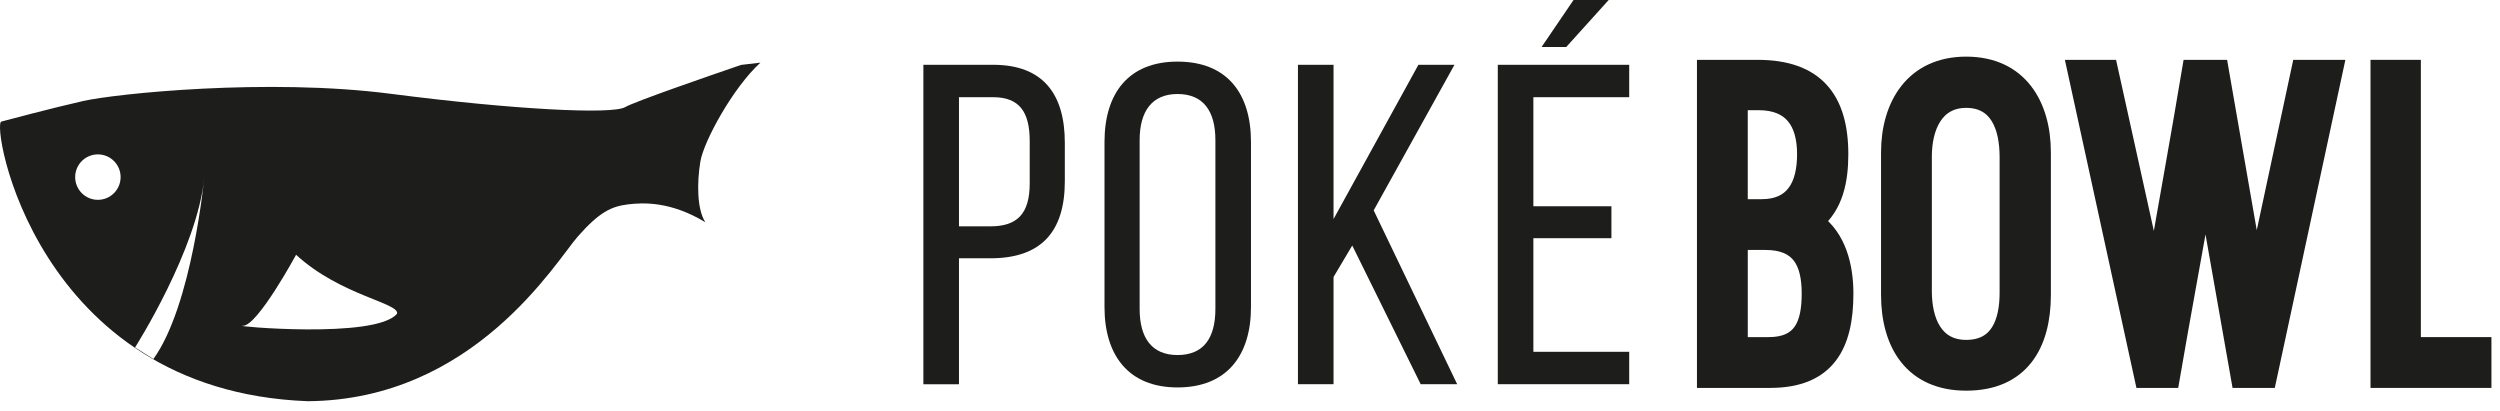
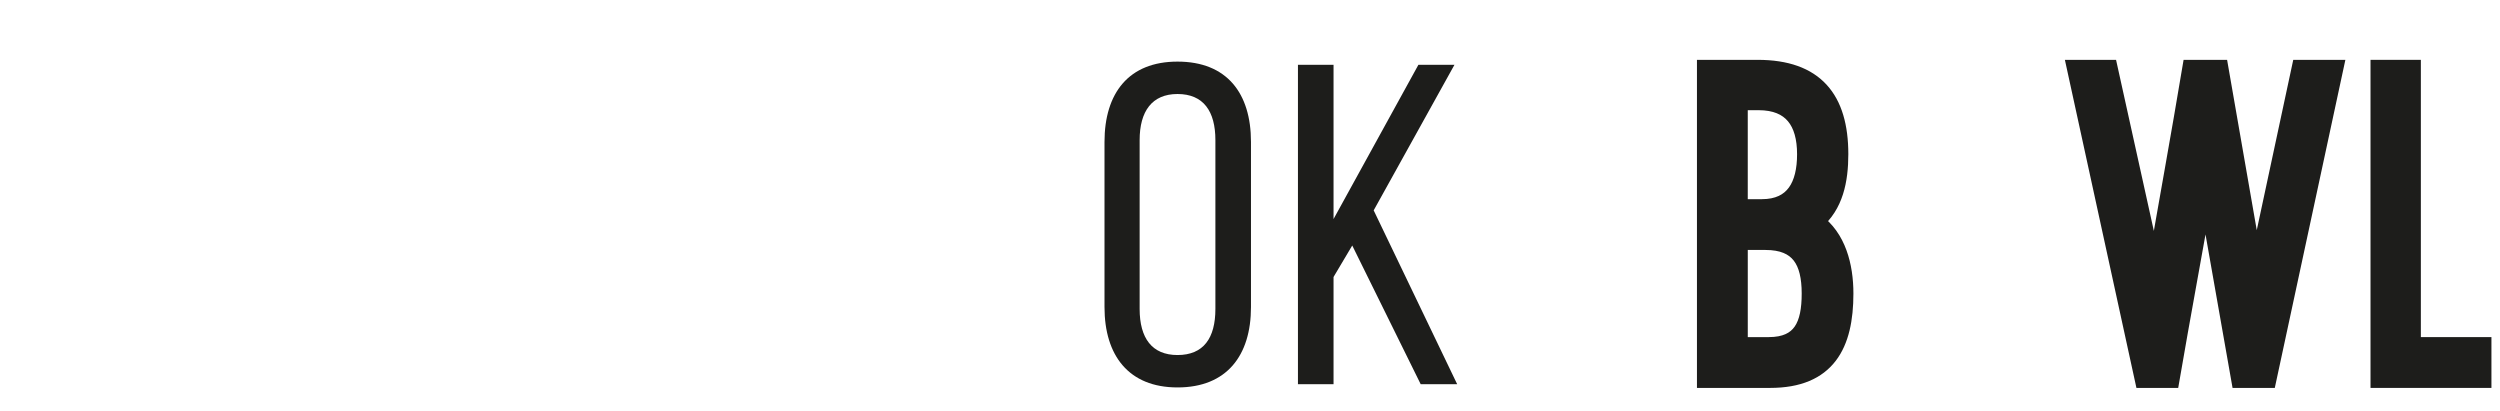
<svg xmlns="http://www.w3.org/2000/svg" width="146" height="24" viewBox="0 0 146 24" fill="none">
  <path d="M103.294 20.187H101.57V14.098H103.106C105.073 14.098 105.719 15.257 105.719 17.143C105.719 18.975 105.207 20.187 103.294 20.187ZM101.569 5.935H102.701C104.64 5.935 105.449 7.12 105.449 9.006C105.449 10.811 104.775 12.132 102.889 12.132H101.569V5.935ZM107.442 9.006C107.442 5.773 106.014 3.995 102.647 3.995H99.602V22.154H103.374C106.715 22.154 107.739 20.133 107.739 17.143C107.739 15.526 107.308 13.856 106.014 12.94C107.146 11.997 107.442 10.542 107.442 9.006ZM106.688 9.006C106.688 10.758 106.203 12.374 104.452 13.047C106.392 13.452 106.984 15.338 106.984 17.143C106.984 19.675 106.149 21.399 103.374 21.399H100.33V4.723H102.647C105.476 4.723 106.688 6.231 106.688 9.006ZM100.842 5.207V12.886H102.889C105.314 12.886 106.203 11.242 106.203 9.006C106.203 6.635 105.152 5.207 102.701 5.207H100.842ZM103.294 20.915C105.8 20.915 106.474 19.406 106.474 17.143C106.474 14.772 105.611 13.344 103.106 13.344H100.843V20.915H103.294Z" fill="#1D1D1B" stroke="#1D1D1B" stroke-miterlimit="10" />
-   <path d="M114.825 5.8C116.711 5.8 117.277 7.444 117.277 9.168V17.089C117.277 18.84 116.711 20.349 114.825 20.349C112.966 20.349 112.32 18.732 112.32 17.008V9.141C112.32 7.444 112.993 5.8 114.825 5.8ZM114.825 22.315C118.005 22.315 119.271 20.133 119.271 17.223V8.898C119.271 6.15 117.924 3.807 114.825 3.807C111.754 3.807 110.353 6.15 110.353 8.898V17.223C110.353 20.079 111.7 22.315 114.825 22.315ZM114.825 21.588C112.212 21.588 111.108 19.648 111.108 17.223V8.898C111.108 6.555 112.266 4.507 114.825 4.507C117.412 4.507 118.516 6.555 118.516 8.898V17.223C118.516 19.702 117.493 21.588 114.825 21.588ZM114.825 5.046C112.455 5.046 111.592 7.093 111.592 9.141V17.008C111.592 19.136 112.401 21.076 114.825 21.076C117.25 21.076 118.032 19.244 118.032 17.089V9.168C118.032 7.04 117.277 5.046 114.825 5.046Z" fill="#1D1D1B" stroke="#1D1D1B" stroke-miterlimit="10" />
  <path d="M134.33 3.995L131.744 16.065L129.642 3.995H127.945C127.298 7.875 126.544 11.997 125.843 16.065L123.176 3.995H121.21L125.17 22.154H126.786C127.406 18.544 128.134 14.637 128.807 10.838L130.801 22.154H132.444L136.351 3.995H134.33ZM134.923 4.723H135.435L131.851 21.399H131.447L128.807 6.447L126.14 21.399H125.763L122.126 4.723H122.584L125.951 19.945L128.592 4.723H128.996L131.663 19.945L134.923 4.723Z" fill="#1D1D1B" stroke="#1D1D1B" stroke-miterlimit="10" />
  <path d="M145 22.154V20.187H140.878V3.995H138.938V22.154H145ZM144.272 21.399H139.665V4.723H140.149V20.941H144.272V21.399Z" fill="#1D1D1B" stroke="#1D1D1B" stroke-miterlimit="10" />
-   <path d="M58.002 3.784C60.934 3.784 62.186 5.516 62.186 8.341V10.58C62.186 13.538 60.8 15.084 57.842 15.084H56.004V22.44H53.925V3.785L58.002 3.784ZM57.843 13.218C59.389 13.218 60.135 12.499 60.135 10.713V8.235C60.135 6.529 59.522 5.677 58.003 5.677H56.004V13.219L57.843 13.218Z" fill="#1D1D1B" />
  <path d="M64.503 8.288C64.503 5.437 65.916 3.598 68.767 3.598C71.645 3.598 73.057 5.436 73.057 8.288V17.935C73.057 20.761 71.645 22.626 68.767 22.626C65.915 22.626 64.503 20.761 64.503 17.935V8.288ZM66.555 18.042C66.555 19.747 67.274 20.734 68.767 20.734C70.286 20.734 70.979 19.747 70.979 18.042V8.181C70.979 6.503 70.286 5.49 68.767 5.49C67.274 5.49 66.555 6.503 66.555 8.181V18.042Z" fill="#1D1D1B" />
  <path d="M78.971 14.338L77.879 16.176V22.439H75.8V3.784H77.879V12.792L82.835 3.784H84.941L80.223 12.285L85.1 22.439H82.969L78.971 14.337L78.971 14.338Z" fill="#1D1D1B" />
-   <path d="M94.107 12.046V13.911H89.549V20.547H95.146V22.438H87.471V3.784H95.146V5.675H89.549V12.045L94.107 12.046ZM93.947 0L91.469 2.744H90.029L91.894 0H93.947Z" fill="#1D1D1B" />
-   <path d="M44.409 3.658C42.821 5.1 41.096 8.244 40.9 9.442C40.702 10.64 40.693 12.218 41.193 12.978C39.181 11.766 37.602 11.819 36.655 11.938C35.709 12.059 35.013 12.371 33.742 13.814C32.471 15.257 27.685 23.366 17.967 23.43C2.005 22.824 -0.546 7.094 0.086 7.098C0.123 7.088 2.975 6.325 4.858 5.899C6.755 5.469 15.626 4.547 22.814 5.477C30.001 6.406 35.741 6.694 36.502 6.259C37.073 5.931 41.236 4.49 43.281 3.79L44.409 3.658ZM11.933 10.343C11.541 14.547 7.908 20.258 7.886 20.292L8.959 20.966C11.222 17.825 11.93 10.367 11.933 10.343ZM17.291 14.879C17.279 14.901 15.039 19.031 14.19 19.027C13.341 19.022 21.948 19.827 23.186 18.321C23.351 17.693 19.882 17.26 17.291 14.879ZM5.725 9.016C4.991 9.012 4.394 9.603 4.39 10.335C4.385 11.068 4.976 11.666 5.709 11.67C6.442 11.675 7.039 11.082 7.044 10.35C7.048 9.617 6.457 9.021 5.725 9.016Z" fill="#1D1D1B" />
</svg>